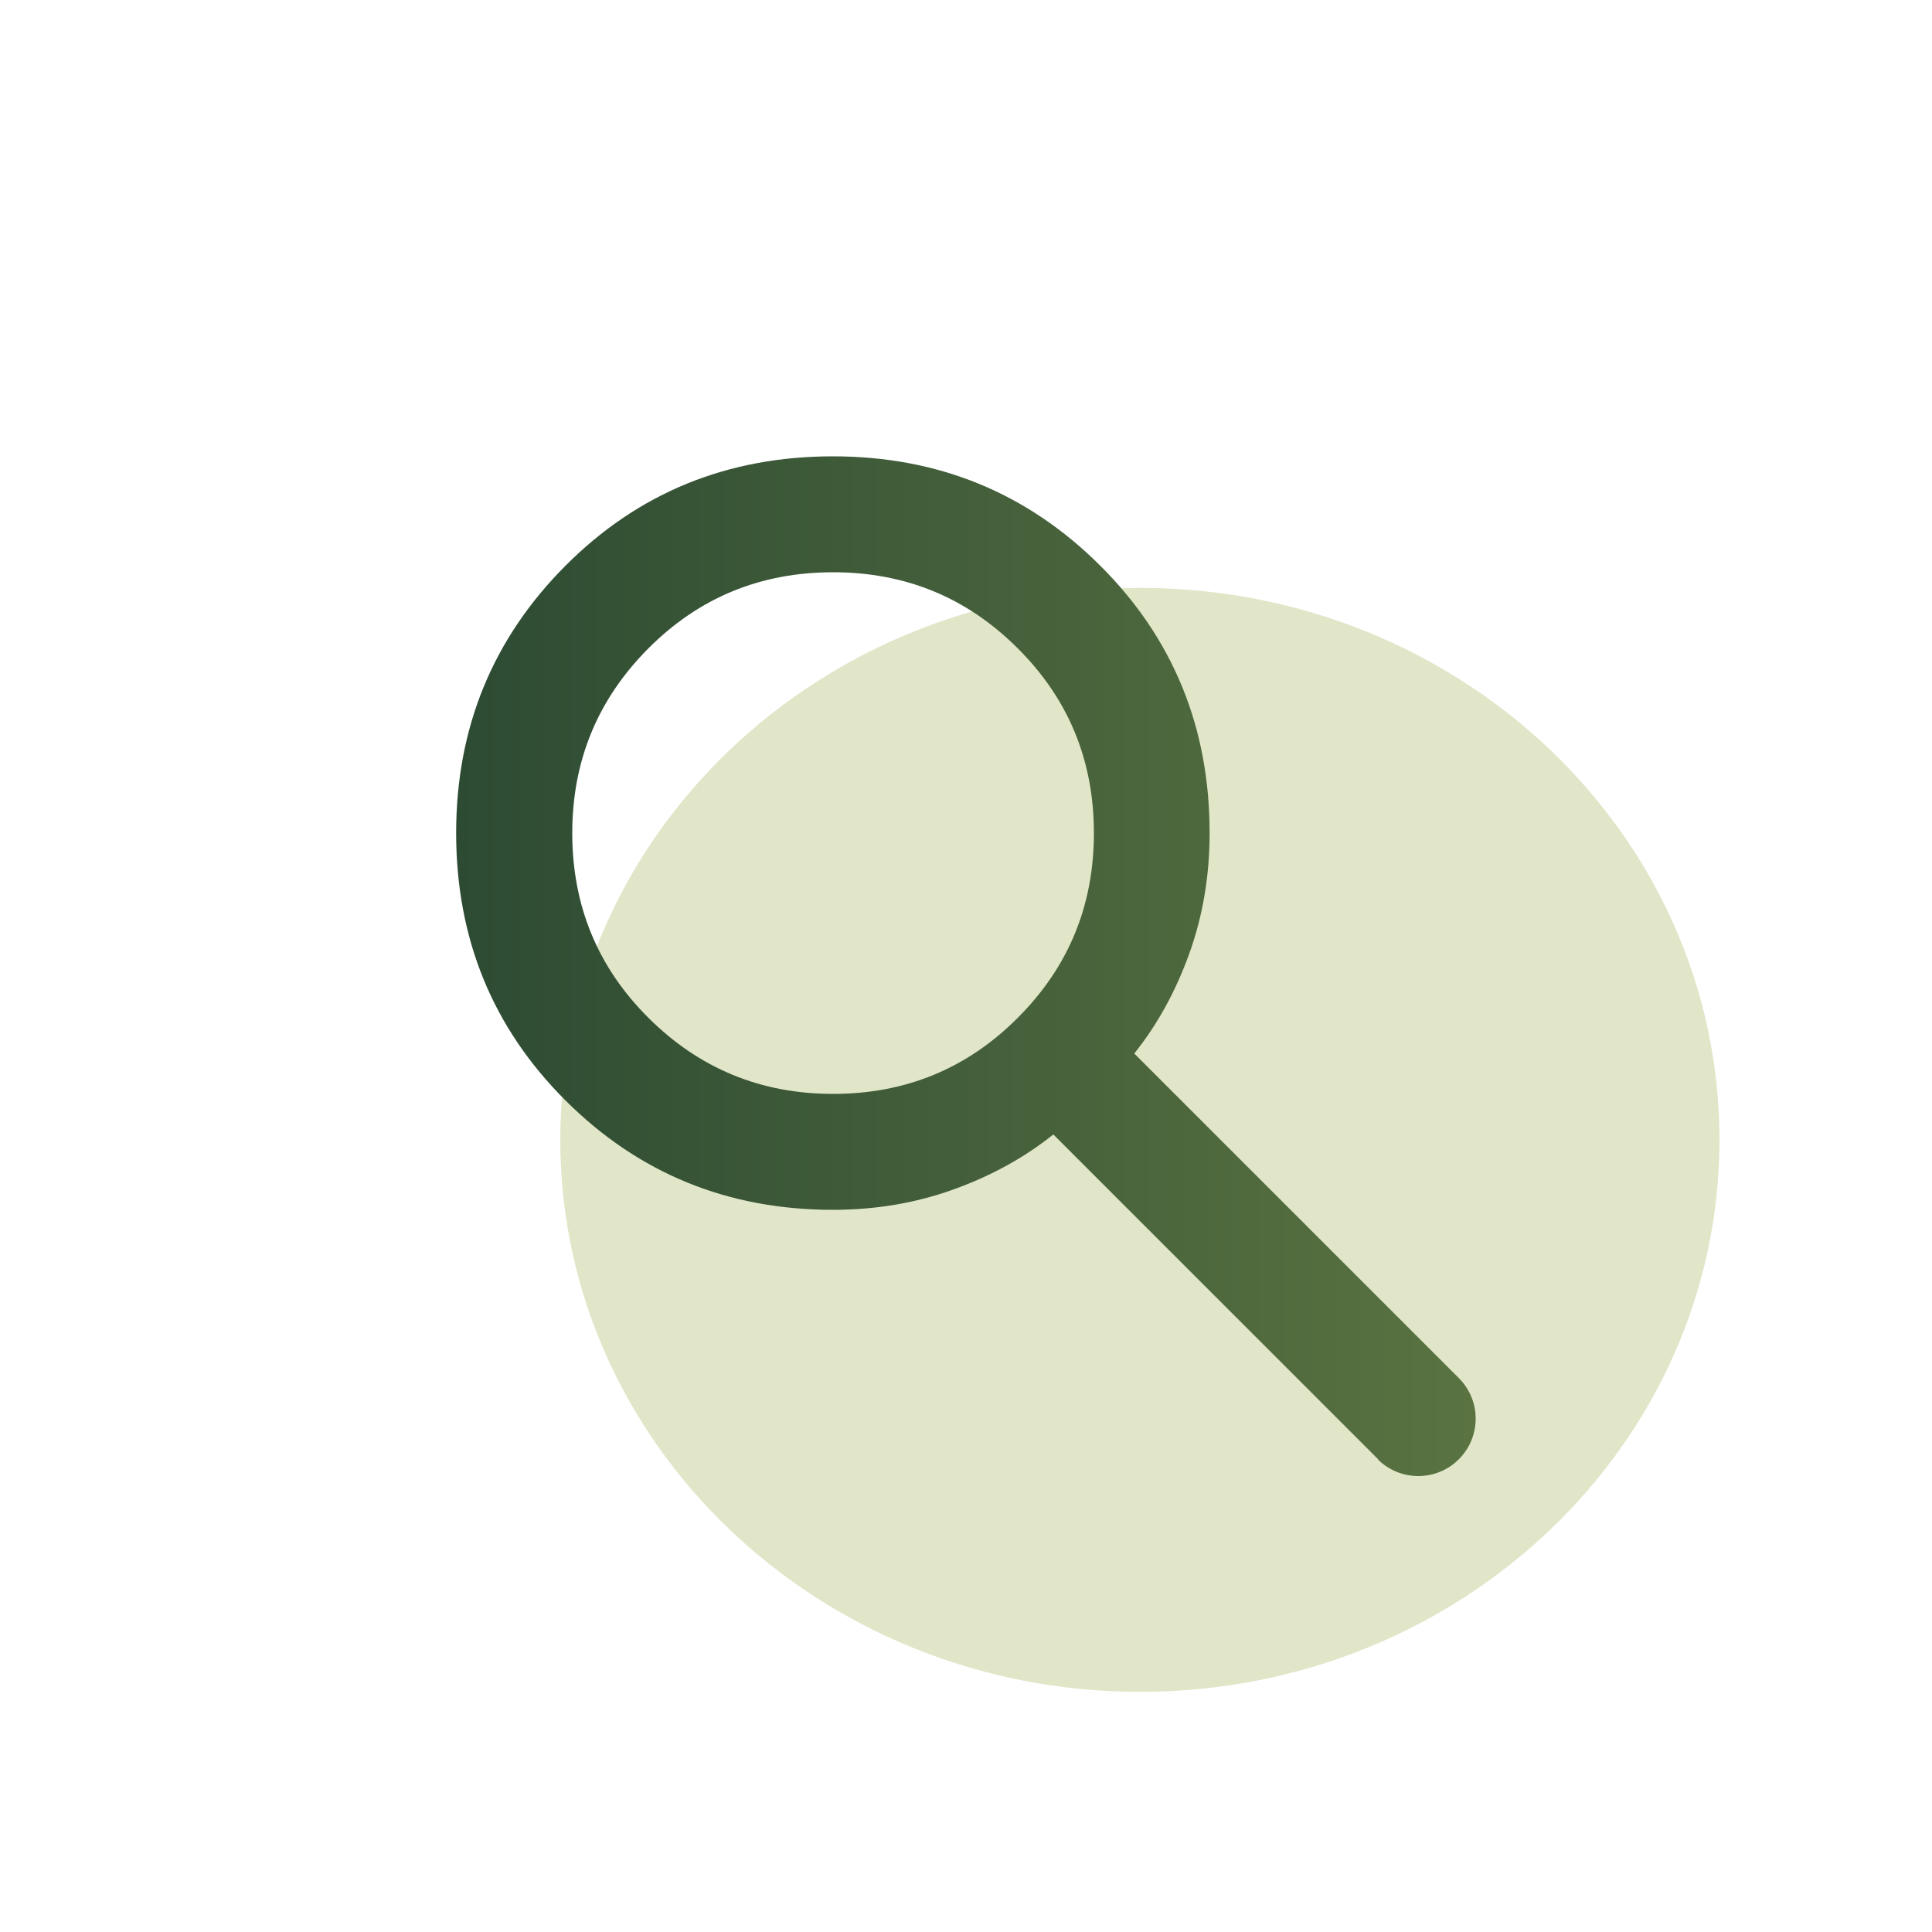
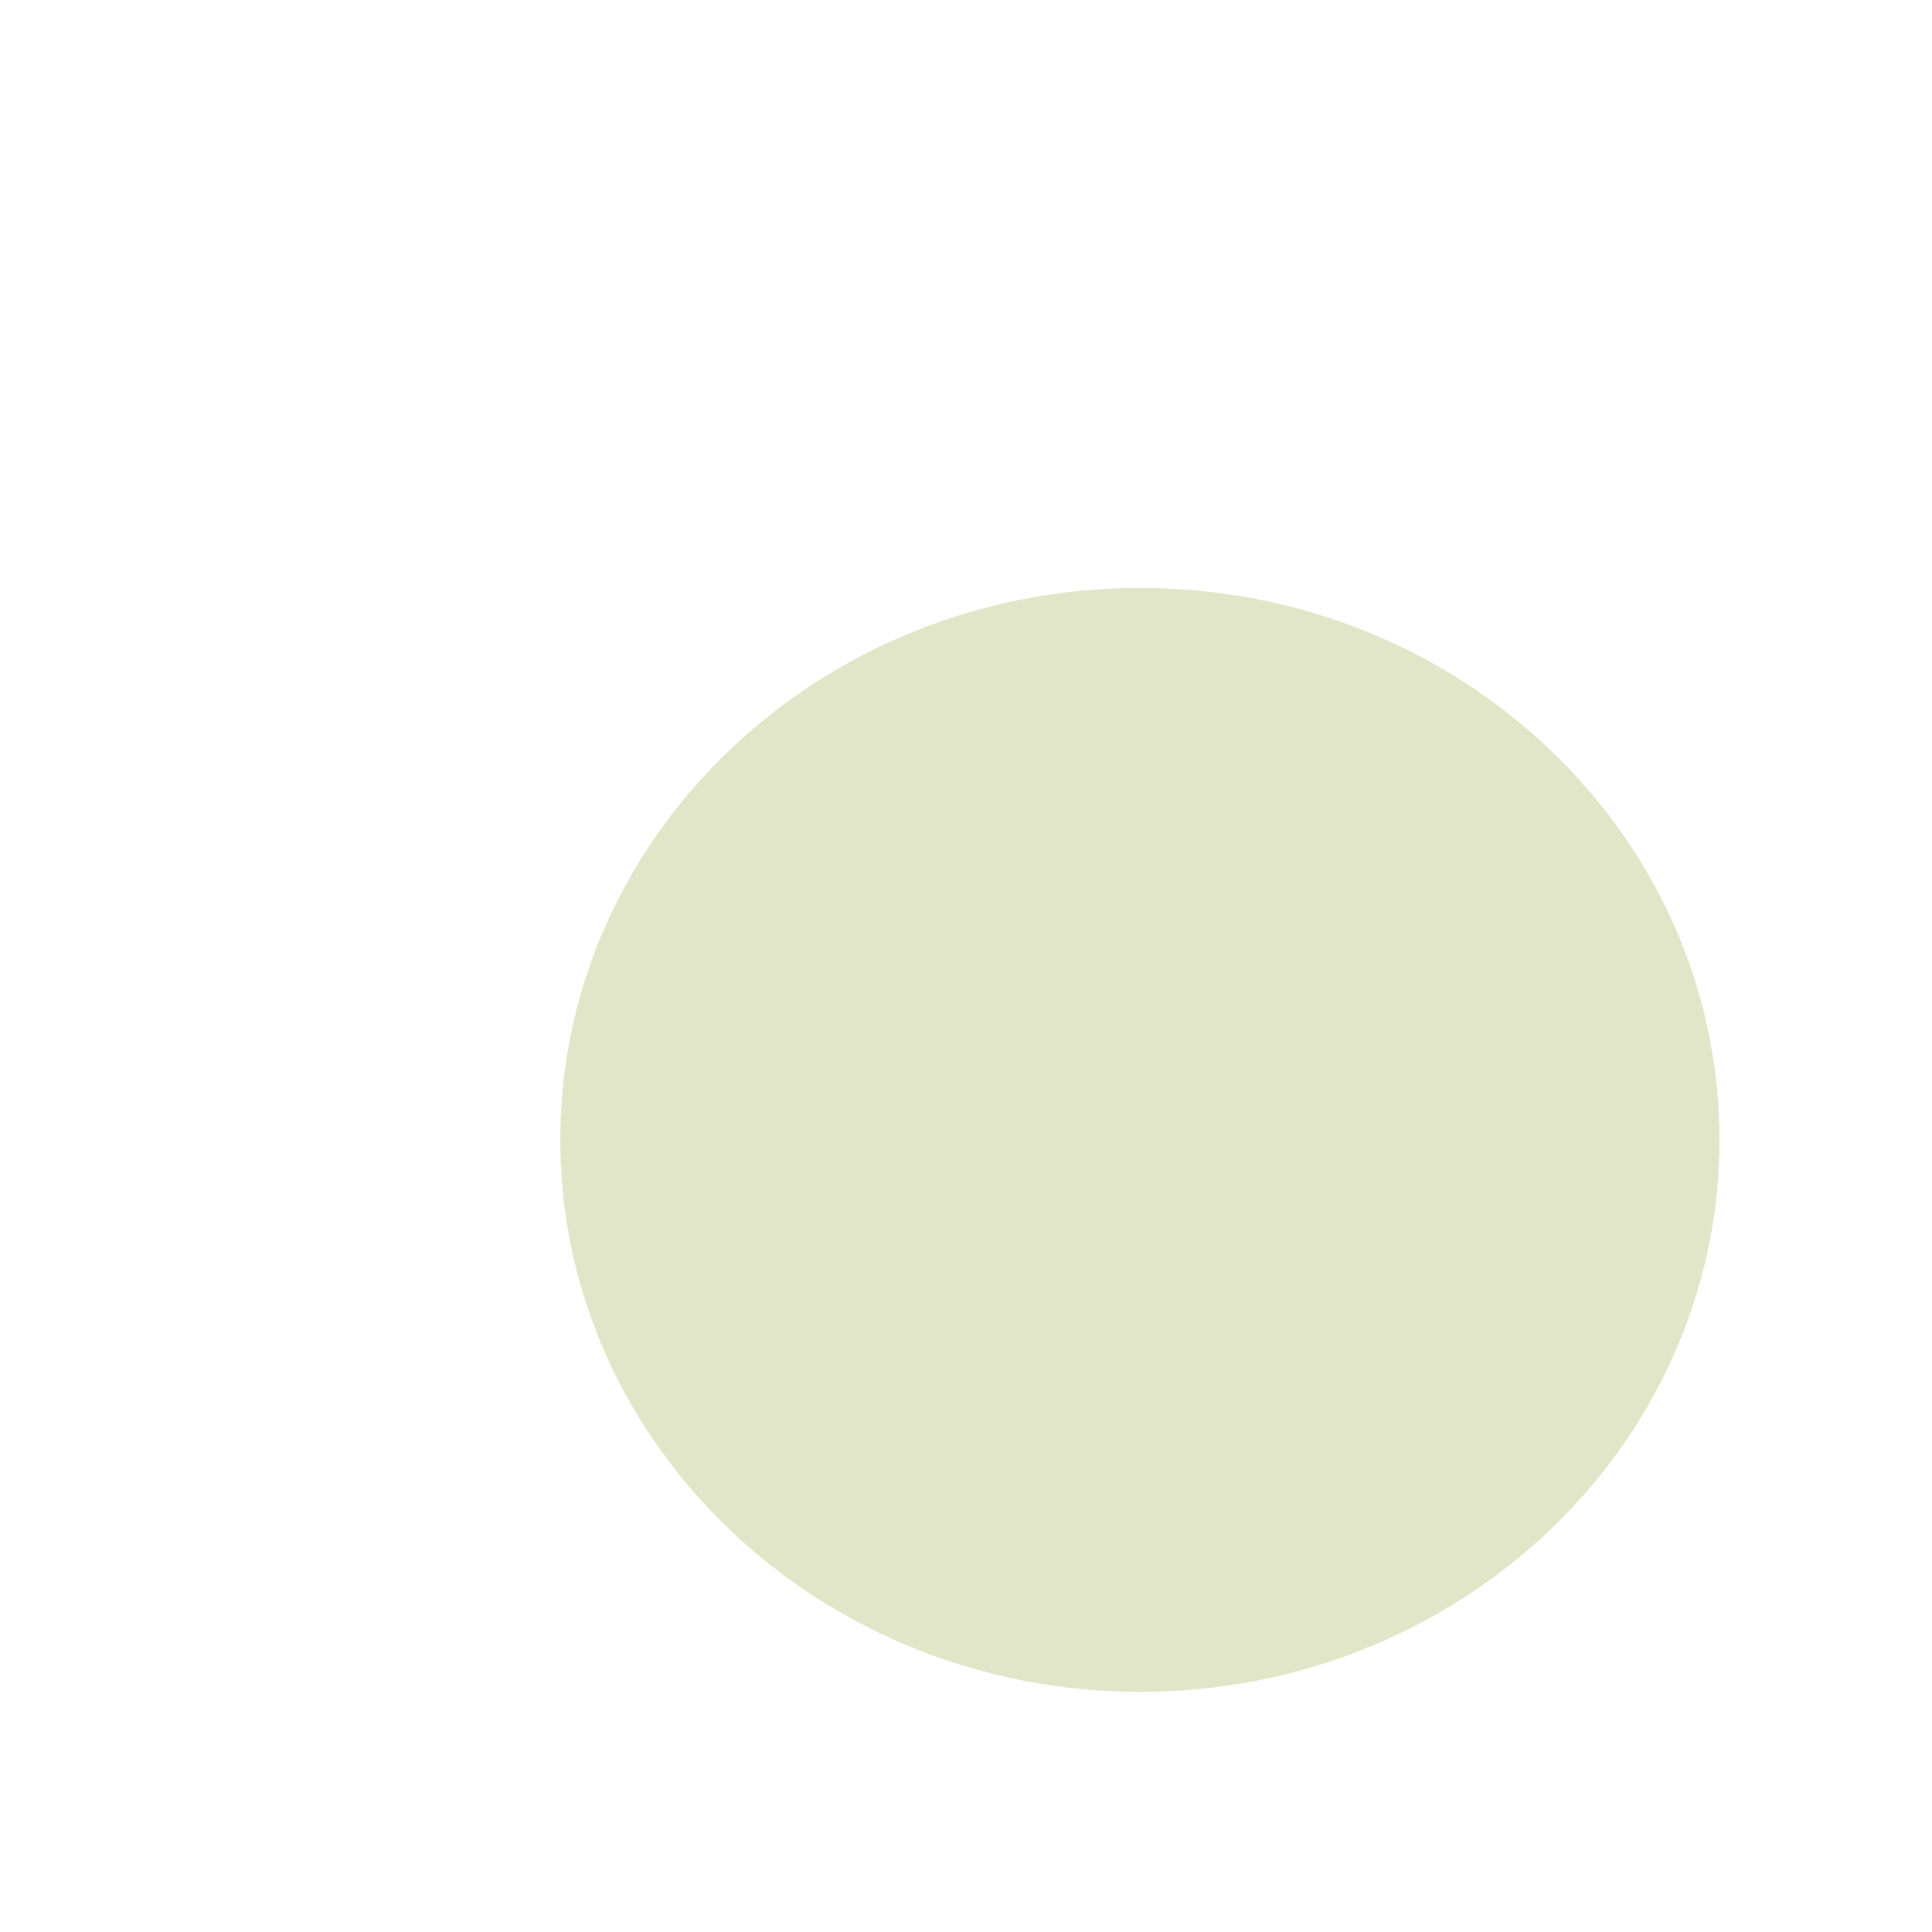
<svg xmlns="http://www.w3.org/2000/svg" id="Icono" viewBox="0 0 100 100">
  <defs>
    <style>
      .cls-1 {
        fill: #e1e6c8;
      }

      .cls-2 {
        fill: url(#Degradado_sin_nombre_21);
      }
    </style>
    <linearGradient id="Degradado_sin_nombre_21" data-name="Degradado sin nombre 21" x1="23.62" y1="50" x2="76.38" y2="50" gradientUnits="userSpaceOnUse">
      <stop offset="0" stop-color="#2d4b33" />
      <stop offset="1" stop-color="#5a7341" />
    </linearGradient>
  </defs>
  <path class="cls-1" d="M89,59c0,15.77-13.43,28.57-29.99,28.57s-30.01-12.8-30.01-28.57,13.43-28.57,30.01-28.57,29.99,12.79,29.99,28.57Z" />
-   <path class="cls-2" d="M71.32,75.52l-16.8-16.8c-1.5,1.2-3.23,2.15-5.18,2.85s-4.02,1.05-6.23,1.05c-5.45,0-10.06-1.89-13.84-5.66s-5.66-8.39-5.66-13.84,1.89-10.06,5.66-13.84,8.39-5.66,13.84-5.66,10.06,1.89,13.84,5.66,5.66,8.39,5.66,13.84c0,2.2-.35,4.28-1.05,6.23s-1.65,3.68-2.85,5.18l16.8,16.8c1.16,1.16,1.16,3.04,0,4.2h0c-1.16,1.16-3.04,1.16-4.2,0ZM43.12,56.62c3.75,0,6.94-1.31,9.56-3.94,2.63-2.63,3.94-5.81,3.94-9.56s-1.31-6.94-3.94-9.56c-2.63-2.63-5.81-3.94-9.56-3.94s-6.94,1.31-9.56,3.94-3.94,5.81-3.94,9.56,1.31,6.94,3.94,9.56,5.81,3.94,9.56,3.94Z" />
</svg>